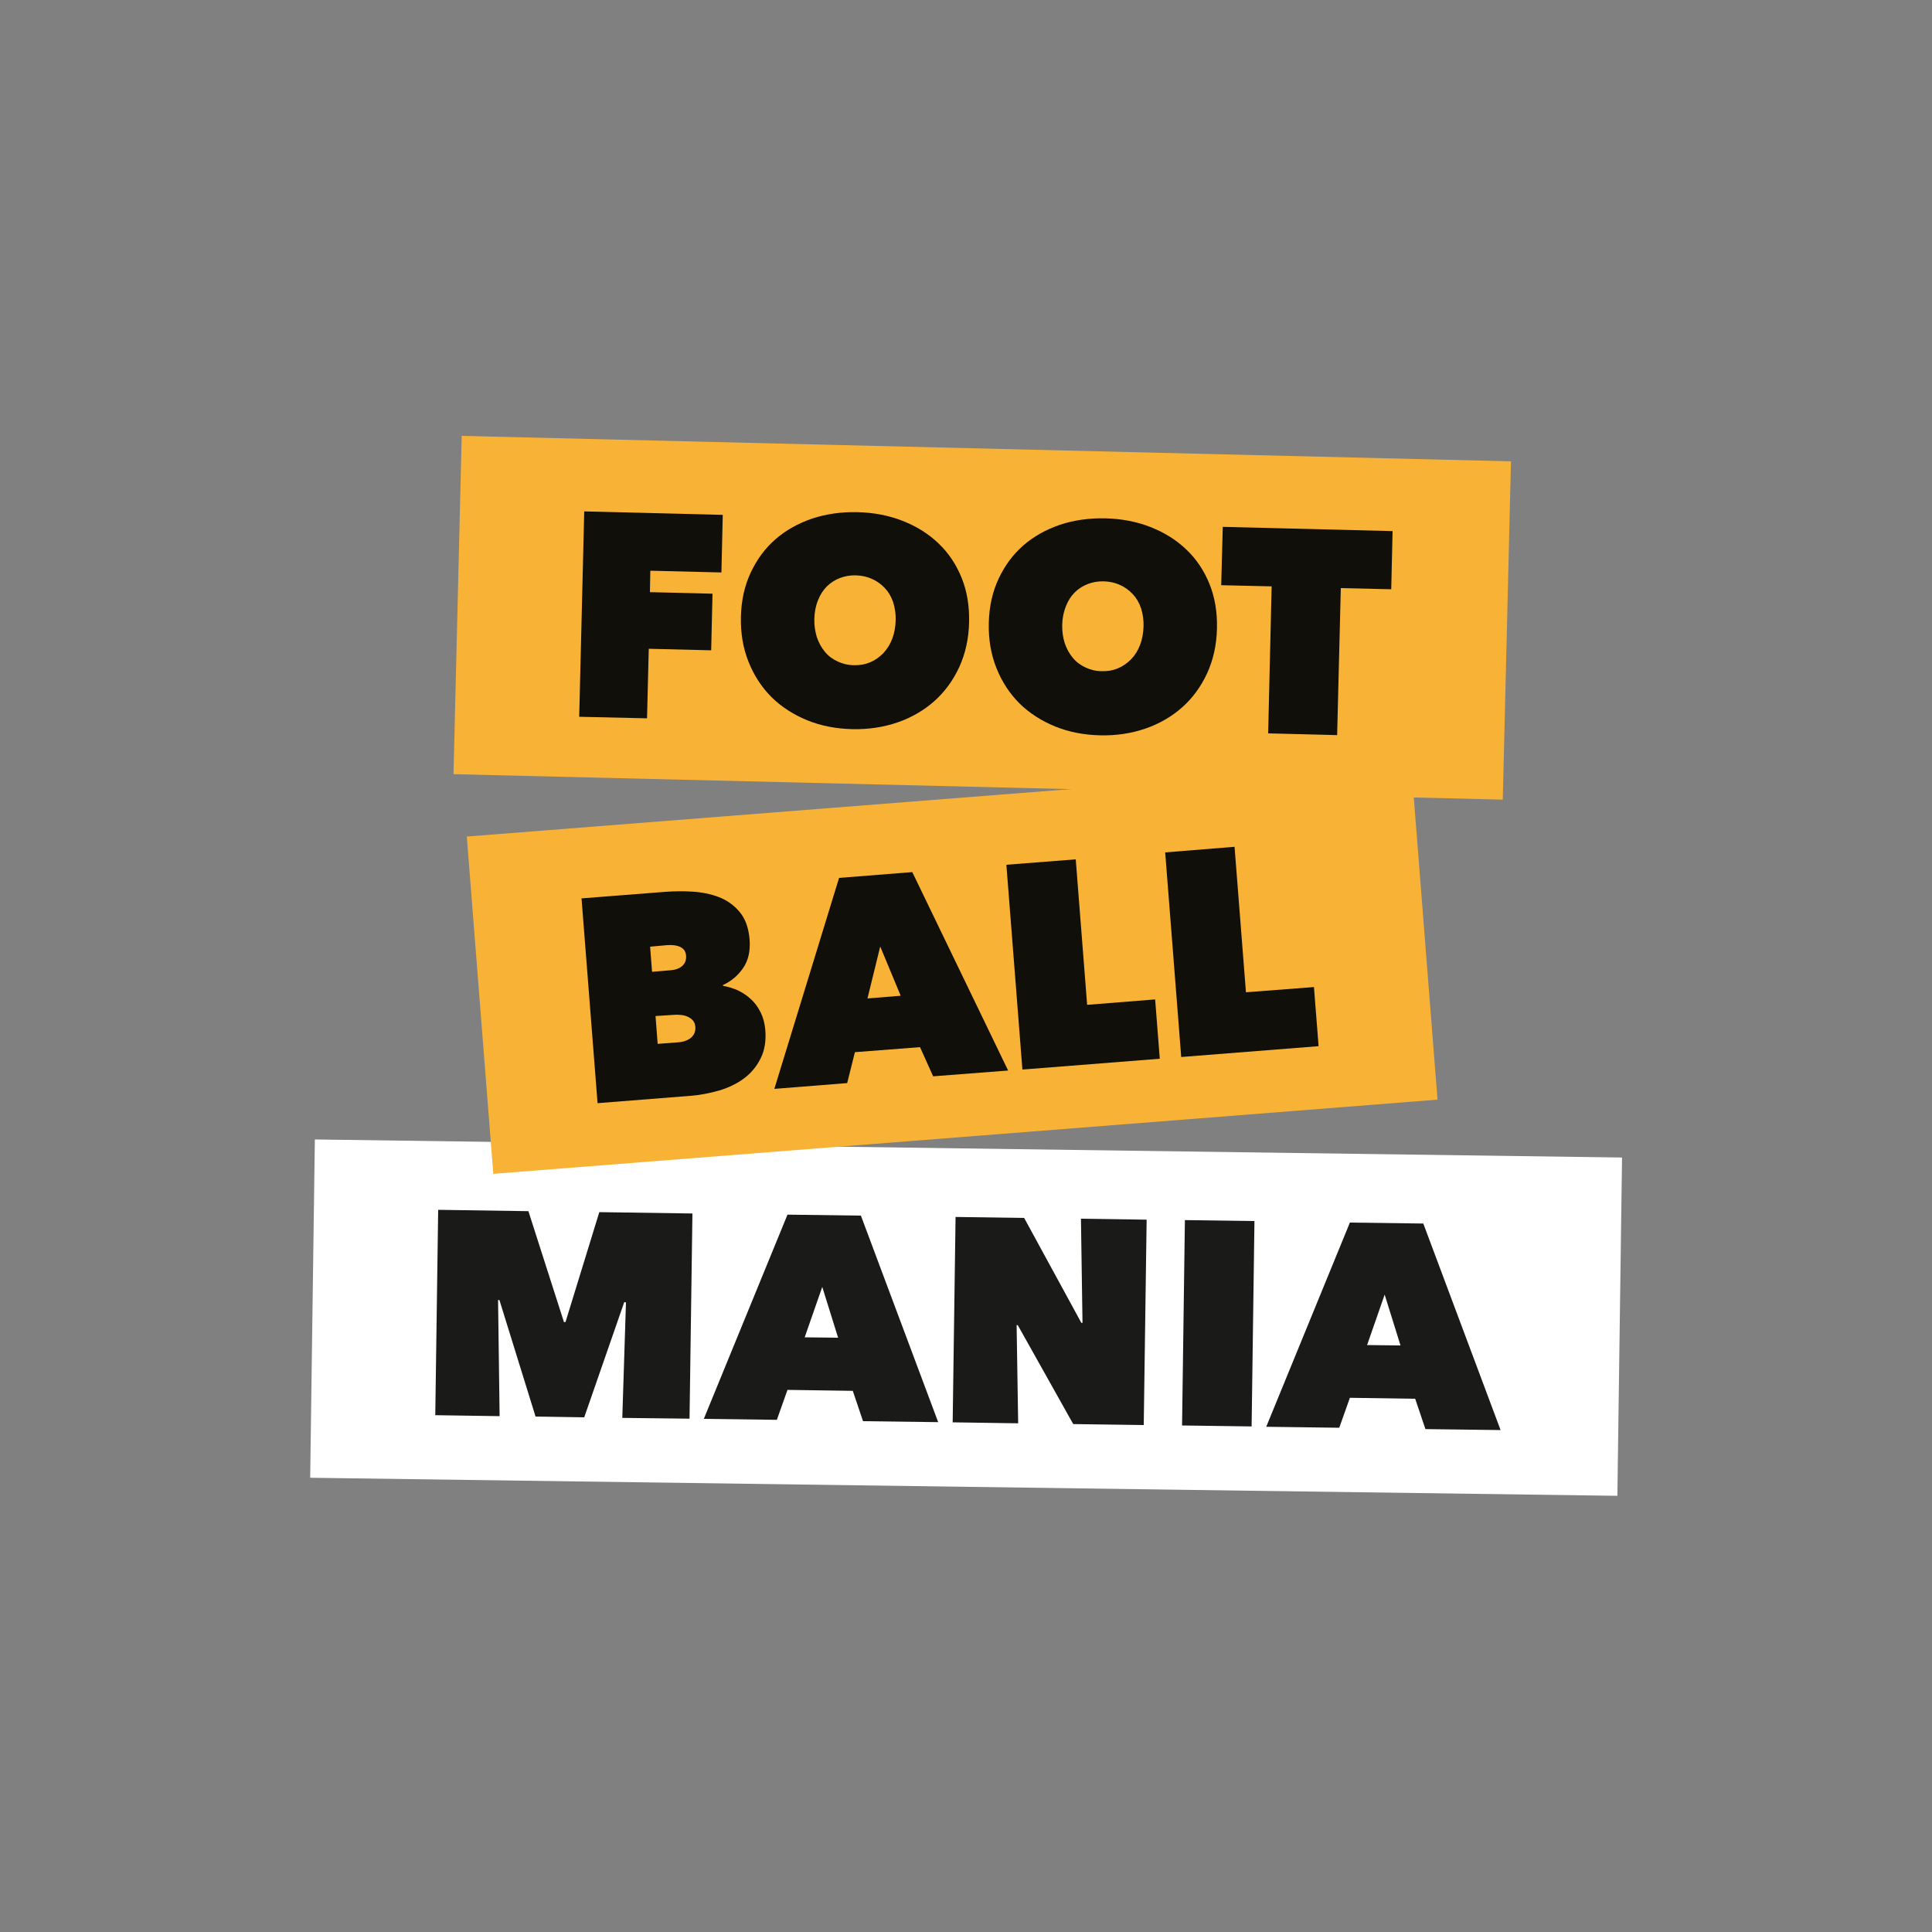
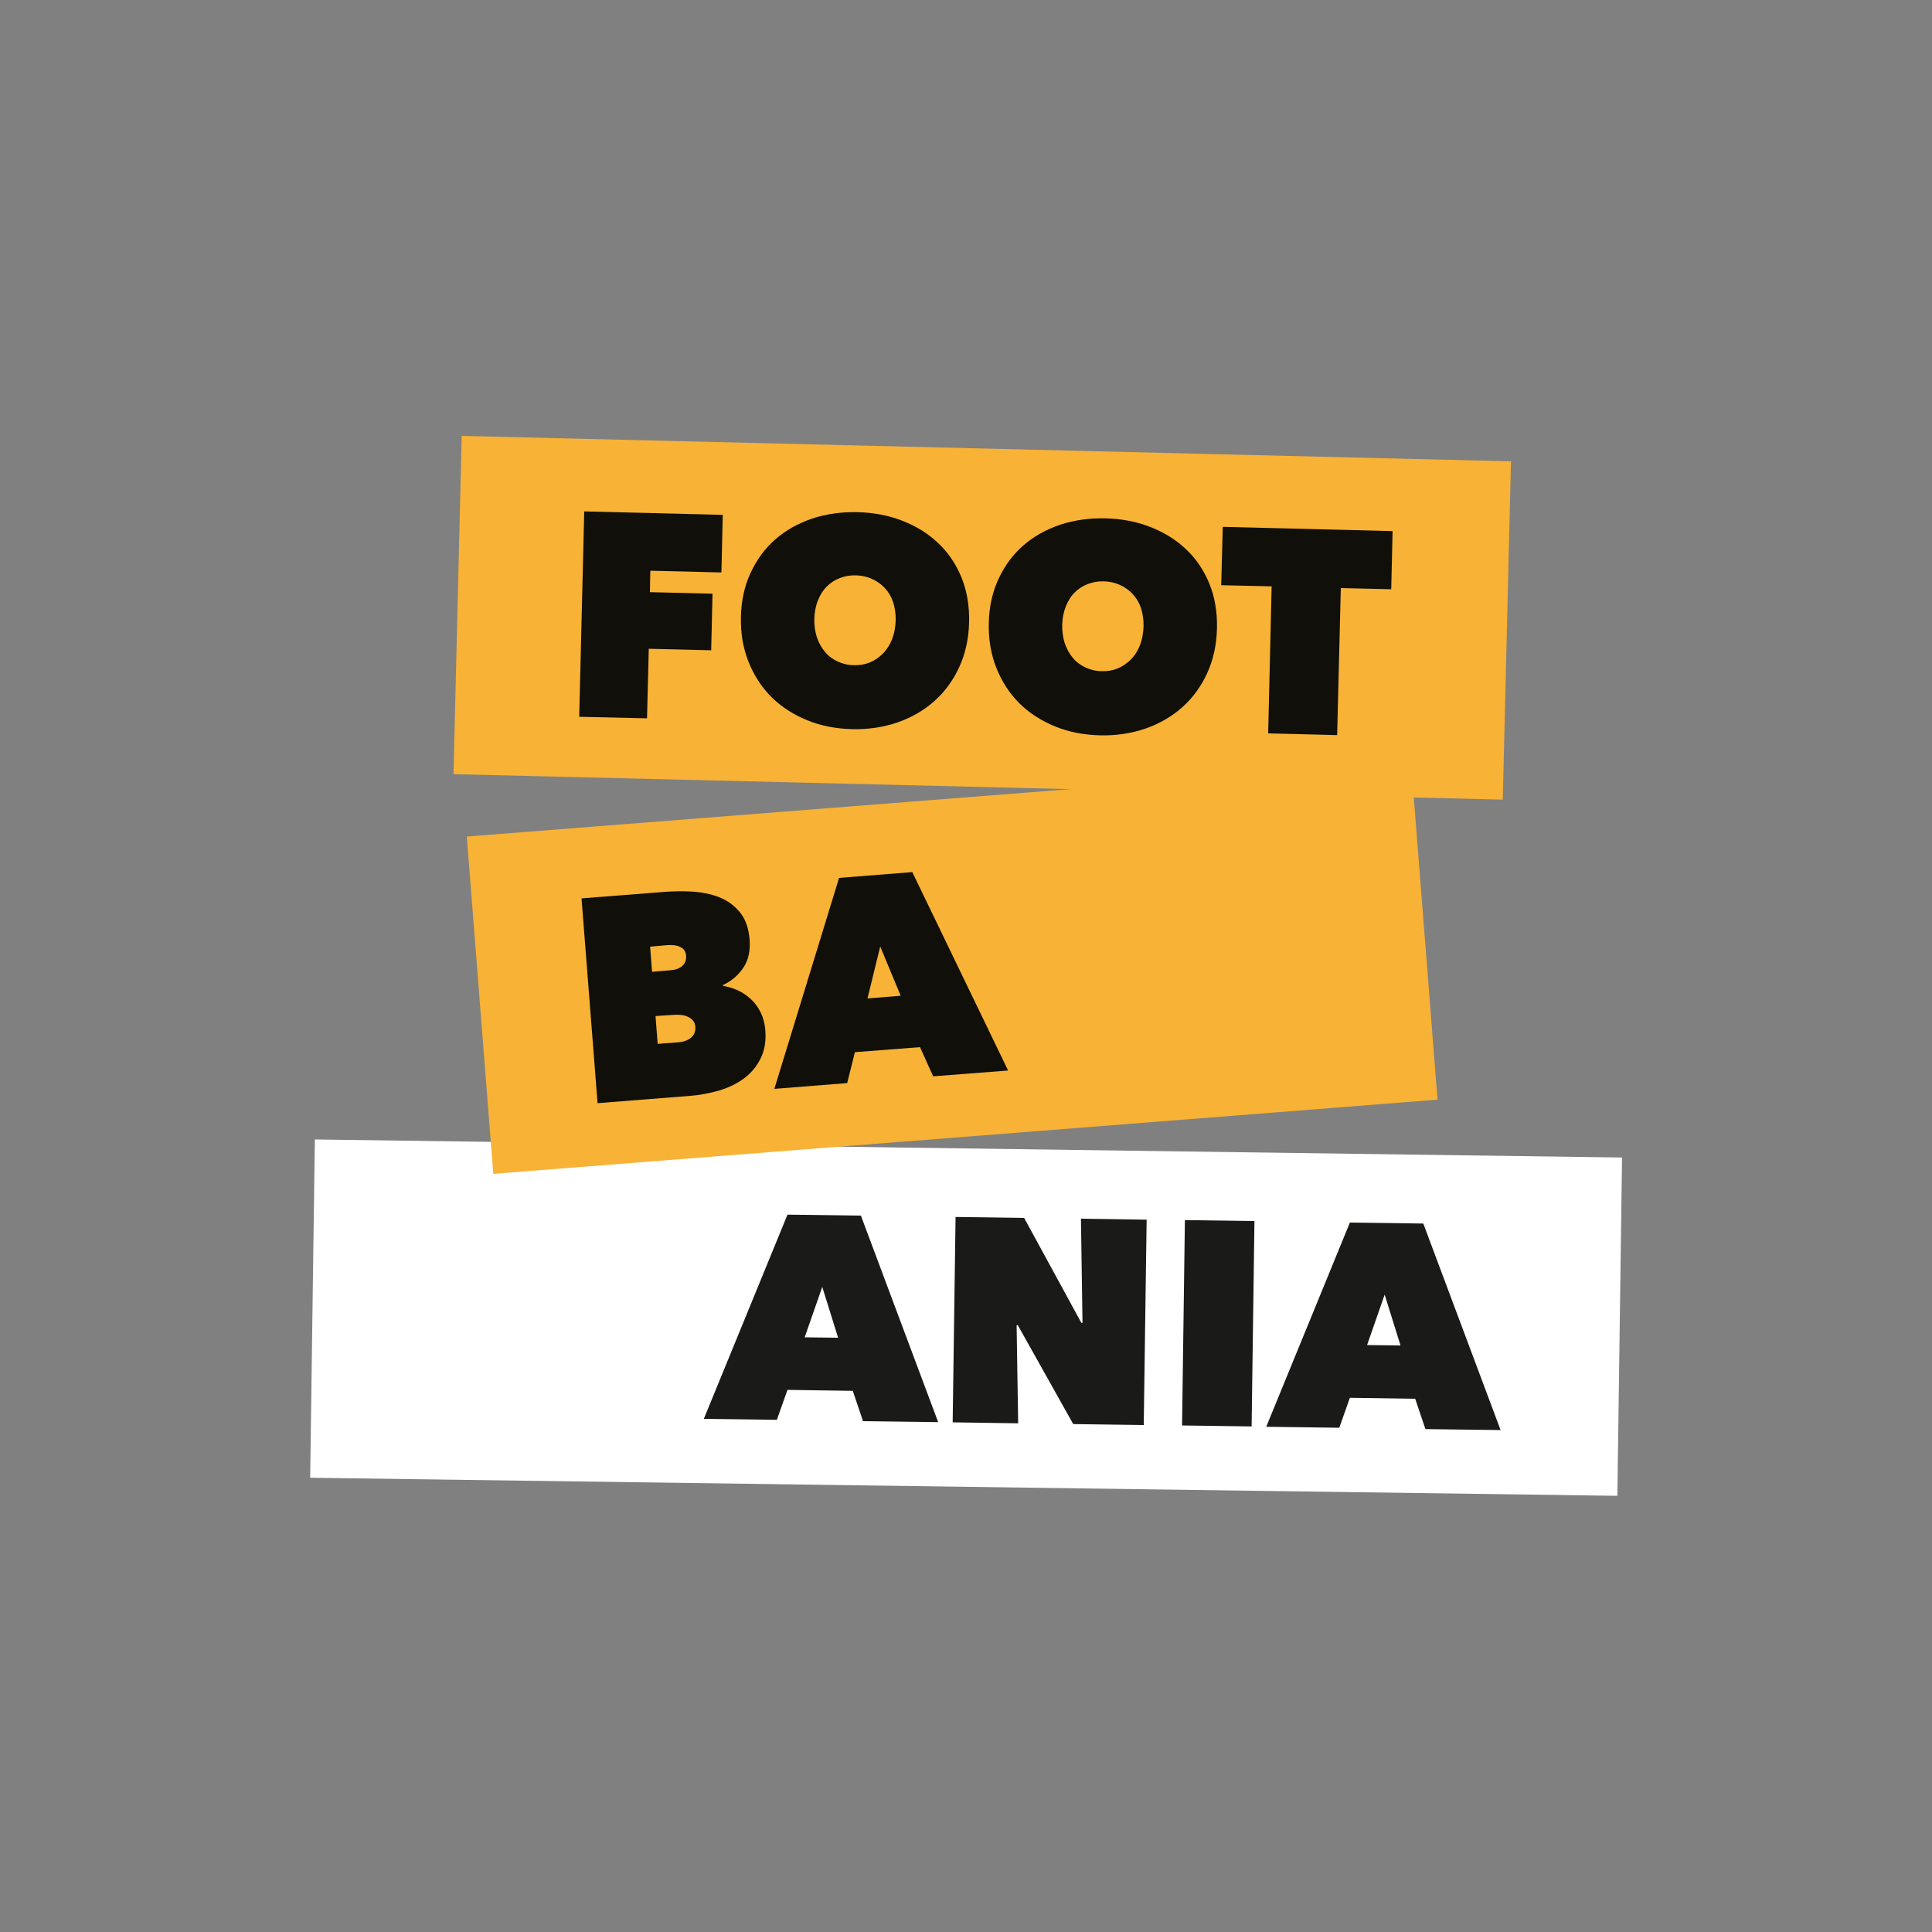
<svg xmlns="http://www.w3.org/2000/svg" version="1.1" id="Слой_1" x="0px" y="0px" viewBox="0 0 1000 1000" style="enable-background:new 0 0 1000 1000;" xml:space="preserve">
  <rect x="0" y="0" width="1000" height="1000" fill="#808080" stroke="none" />
  <style type="text/css">
	.st0{fill:#FFFFFF;}
	.st1{fill:#1A1A18;}
	.st2{fill:#F8B236;}
	.st3{fill:#100F0A;}
</style>
  <g>
    <rect x="412.4" y="343.7" transform="matrix(1.381603e-02 -1 1 1.381603e-02 -188.848 1172.535)" class="st0" width="175.1" height="676.6" />
-     <polygon class="st1" points="257.8,672.9 258.6,733 225.3,732.5 226.8,626.2 273.5,626.9 291.9,684.3 292.7,684.3 310.2,627.4    358.4,628.1 356.9,734.3 322.1,733.9 324,674.1 323.1,674 302.4,733.6 277.2,733.2 258.5,672.9  " />
    <path class="st1" d="M425.6,666.1L425.6,666.1l-9.1,26.1l17.3,0.2L425.6,666.1z M407.6,628.7l38,0.5l40,106.9l-38.9-0.5l-5.3-15.7   l-33.8-0.5l-5.5,15.5l-37.8-0.5L407.6,628.7z" />
    <polygon class="st1" points="494.6,629.9 530.1,630.4 559.7,684.7 560.3,684.7 559.5,630.8 593.5,631.3 592,737.6 555.5,737.1    526.8,685.9 526.2,685.9 527,736.7 493.1,736.2  " />
    <rect x="577.4" y="666.9" transform="matrix(1.382775e-02 -1 1 1.382775e-02 -63.051 1305.999)" class="st1" width="106.3" height="36" />
    <path class="st1" d="M716.7,670.1L716.7,670.1l-9.1,26.1l17.3,0.2L716.7,670.1z M698.7,632.8l38,0.5l40,106.9l-38.9-0.5l-5.3-15.7   l-33.8-0.5l-5.5,15.5l-37.8-0.5L698.7,632.8z" />
    <rect x="420.8" y="48.3" transform="matrix(2.426630e-02 -1 1 2.426630e-02 176.222 820.337)" class="st2" width="175.1" height="543.1" />
    <polygon class="st3" points="336.4,306.5 368.8,307.3 368.1,336.6 335.8,335.8 334.9,371.8 299.8,371 302.4,264.7 374.1,266.5    373.4,296.3 336.6,295.4  " />
    <path class="st3" d="M421.5,320.2L421.5,320.2c-0.1,3.5,0.4,6.7,1.3,9.6c1,2.9,2.4,5.5,4.2,7.6c1.8,2.2,4,3.8,6.6,5   c2.6,1.2,5.4,1.9,8.4,1.9c3,0.1,5.8-0.4,8.4-1.5c2.6-1.1,4.8-2.7,6.8-4.7c1.9-2.1,3.5-4.5,4.6-7.4c1.1-2.9,1.7-6.1,1.8-9.6   c0.1-3.4-0.4-6.5-1.3-9.4c-1-2.9-2.4-5.3-4.3-7.3c-1.9-2-4-3.6-6.6-4.7c-2.5-1.2-5.3-1.8-8.3-1.9c-3-0.1-5.8,0.4-8.4,1.4   c-2.6,1-4.9,2.5-6.8,4.4c-1.9,1.9-3.4,4.3-4.5,7.1C422.2,313.6,421.6,316.8,421.5,320.2 M383.5,319.2c0.2-8.5,1.9-16.1,5.1-22.9   c3.2-6.8,7.4-12.5,12.8-17.2c5.4-4.7,11.7-8.2,19-10.7c7.3-2.4,15.1-3.5,23.5-3.3c8.4,0.2,16.2,1.7,23.3,4.5   c7.1,2.8,13.3,6.6,18.5,11.6c5.2,4.9,9.2,10.9,12,17.8c2.8,6.9,4.1,14.6,3.9,23.1c-0.2,8.5-1.9,16.2-5.1,23.2   c-3.2,6.9-7.5,12.8-12.9,17.6c-5.4,4.8-11.8,8.5-19,11c-7.3,2.5-15.1,3.7-23.5,3.5c-8.4-0.2-16.2-1.7-23.3-4.6   c-7.1-2.9-13.3-6.9-18.4-11.9c-5.1-5.1-9.1-11.2-11.9-18.2C384.6,335.5,383.3,327.8,383.5,319.2z" />
    <path class="st3" d="M549.8,323.3L549.8,323.3c-0.1,3.5,0.4,6.7,1.3,9.6c1,2.9,2.4,5.5,4.2,7.6c1.8,2.2,4,3.8,6.6,5   c2.6,1.2,5.4,1.9,8.4,1.9c3,0.1,5.8-0.4,8.4-1.5c2.6-1.1,4.8-2.7,6.8-4.7c2-2.1,3.5-4.5,4.6-7.4c1.1-2.9,1.7-6.1,1.8-9.6   c0.1-3.4-0.4-6.5-1.3-9.4c-1-2.9-2.4-5.3-4.3-7.3c-1.9-2-4-3.6-6.6-4.7c-2.5-1.2-5.3-1.8-8.3-1.9c-3-0.1-5.8,0.4-8.4,1.4   c-2.6,1-4.9,2.5-6.8,4.4c-1.9,1.9-3.4,4.3-4.5,7.1C550.5,316.8,549.9,319.9,549.8,323.3 M511.8,322.4c0.2-8.5,1.9-16.1,5.1-22.9   c3.2-6.8,7.4-12.5,12.8-17.2c5.4-4.7,11.7-8.2,19-10.7c7.3-2.4,15.1-3.5,23.5-3.3c8.4,0.2,16.2,1.7,23.3,4.5   c7.1,2.8,13.3,6.6,18.5,11.6c5.2,4.9,9.2,10.9,12,17.8c2.8,6.9,4.1,14.6,3.9,23.1c-0.2,8.5-1.9,16.2-5.1,23.2   c-3.2,6.9-7.5,12.8-12.9,17.6c-5.4,4.8-11.8,8.5-19,11c-7.3,2.5-15.1,3.7-23.5,3.5c-8.4-0.2-16.2-1.7-23.3-4.6   c-7.1-2.9-13.3-6.9-18.4-11.9c-5.1-5.1-9.1-11.2-11.9-18.2C512.9,338.7,511.6,330.9,511.8,322.4z" />
    <polygon class="st3" points="692.1,380.5 656.4,379.6 658.2,303.5 632.1,302.9 632.9,272.7 720.8,274.9 720.1,305 694,304.4  " />
    <rect x="247.7" y="413.5" transform="matrix(0.997 -7.832190e-02 7.832190e-02 0.997 -37.729 40.139)" class="st2" width="490.2" height="175.1" />
    <path class="st3" d="M339.3,525.9L339.3,525.9l1.1,14.4l10.6-0.8c2.8-0.2,5-1,6.7-2.4c1.6-1.4,2.4-3.3,2.2-5.7   c-0.1-1.4-0.6-2.5-1.4-3.4c-0.8-0.8-1.8-1.5-2.9-1.9c-1.1-0.5-2.3-0.7-3.6-0.8c-1.3-0.1-2.4-0.1-3.5,0L339.3,525.9z M336.5,490   L336.5,490l1,13l9.6-0.8c2.5-0.2,4.5-0.9,6-2.2c1.5-1.3,2.2-3.1,2-5.5c-0.2-2-1.1-3.4-2.9-4.3c-1.8-0.9-4.1-1.2-6.9-1L336.5,490z    M374.3,510.3c2.5,0.4,5.1,1.2,7.6,2.3c2.5,1.2,4.8,2.7,6.8,4.6c2.1,1.9,3.7,4.2,5,6.8c1.3,2.6,2.1,5.6,2.4,8.9   c0.5,5.8-0.3,10.7-2.4,14.9c-2,4.1-4.9,7.6-8.5,10.3c-3.6,2.7-7.9,4.8-12.8,6.3c-4.9,1.4-9.9,2.4-15.1,2.8l-48,3.8l-8.3-106   l43.5-3.4c4.3-0.3,8.9-0.4,13.8-0.1c4.9,0.3,9.5,1.2,13.7,2.8c4.2,1.6,7.9,4.2,10.8,7.7c3,3.5,4.7,8.3,5.2,14.4   c0.4,5.7-0.6,10.5-3.2,14.4c-2.6,3.9-6.1,7-10.7,9.1L374.3,510.3z" />
    <path class="st3" d="M455.6,489.9L455.6,489.9l-6.6,26.9l17.2-1.4L455.6,489.9z M434.3,454.4l37.9-3l49.6,102.7l-38.8,3l-6.8-15.1   l-33.7,2.6l-4,16l-37.7,3L434.3,454.4z" />
-     <polygon class="st3" points="520.9,447.6 556.8,444.8 562.7,520.1 597.9,517.3 600.3,548 529.2,553.6  " />
-     <polygon class="st3" points="603.1,441.2 639,438.3 644.9,513.6 680.1,510.9 682.5,541.5 611.4,547.1  " />
  </g>
</svg>